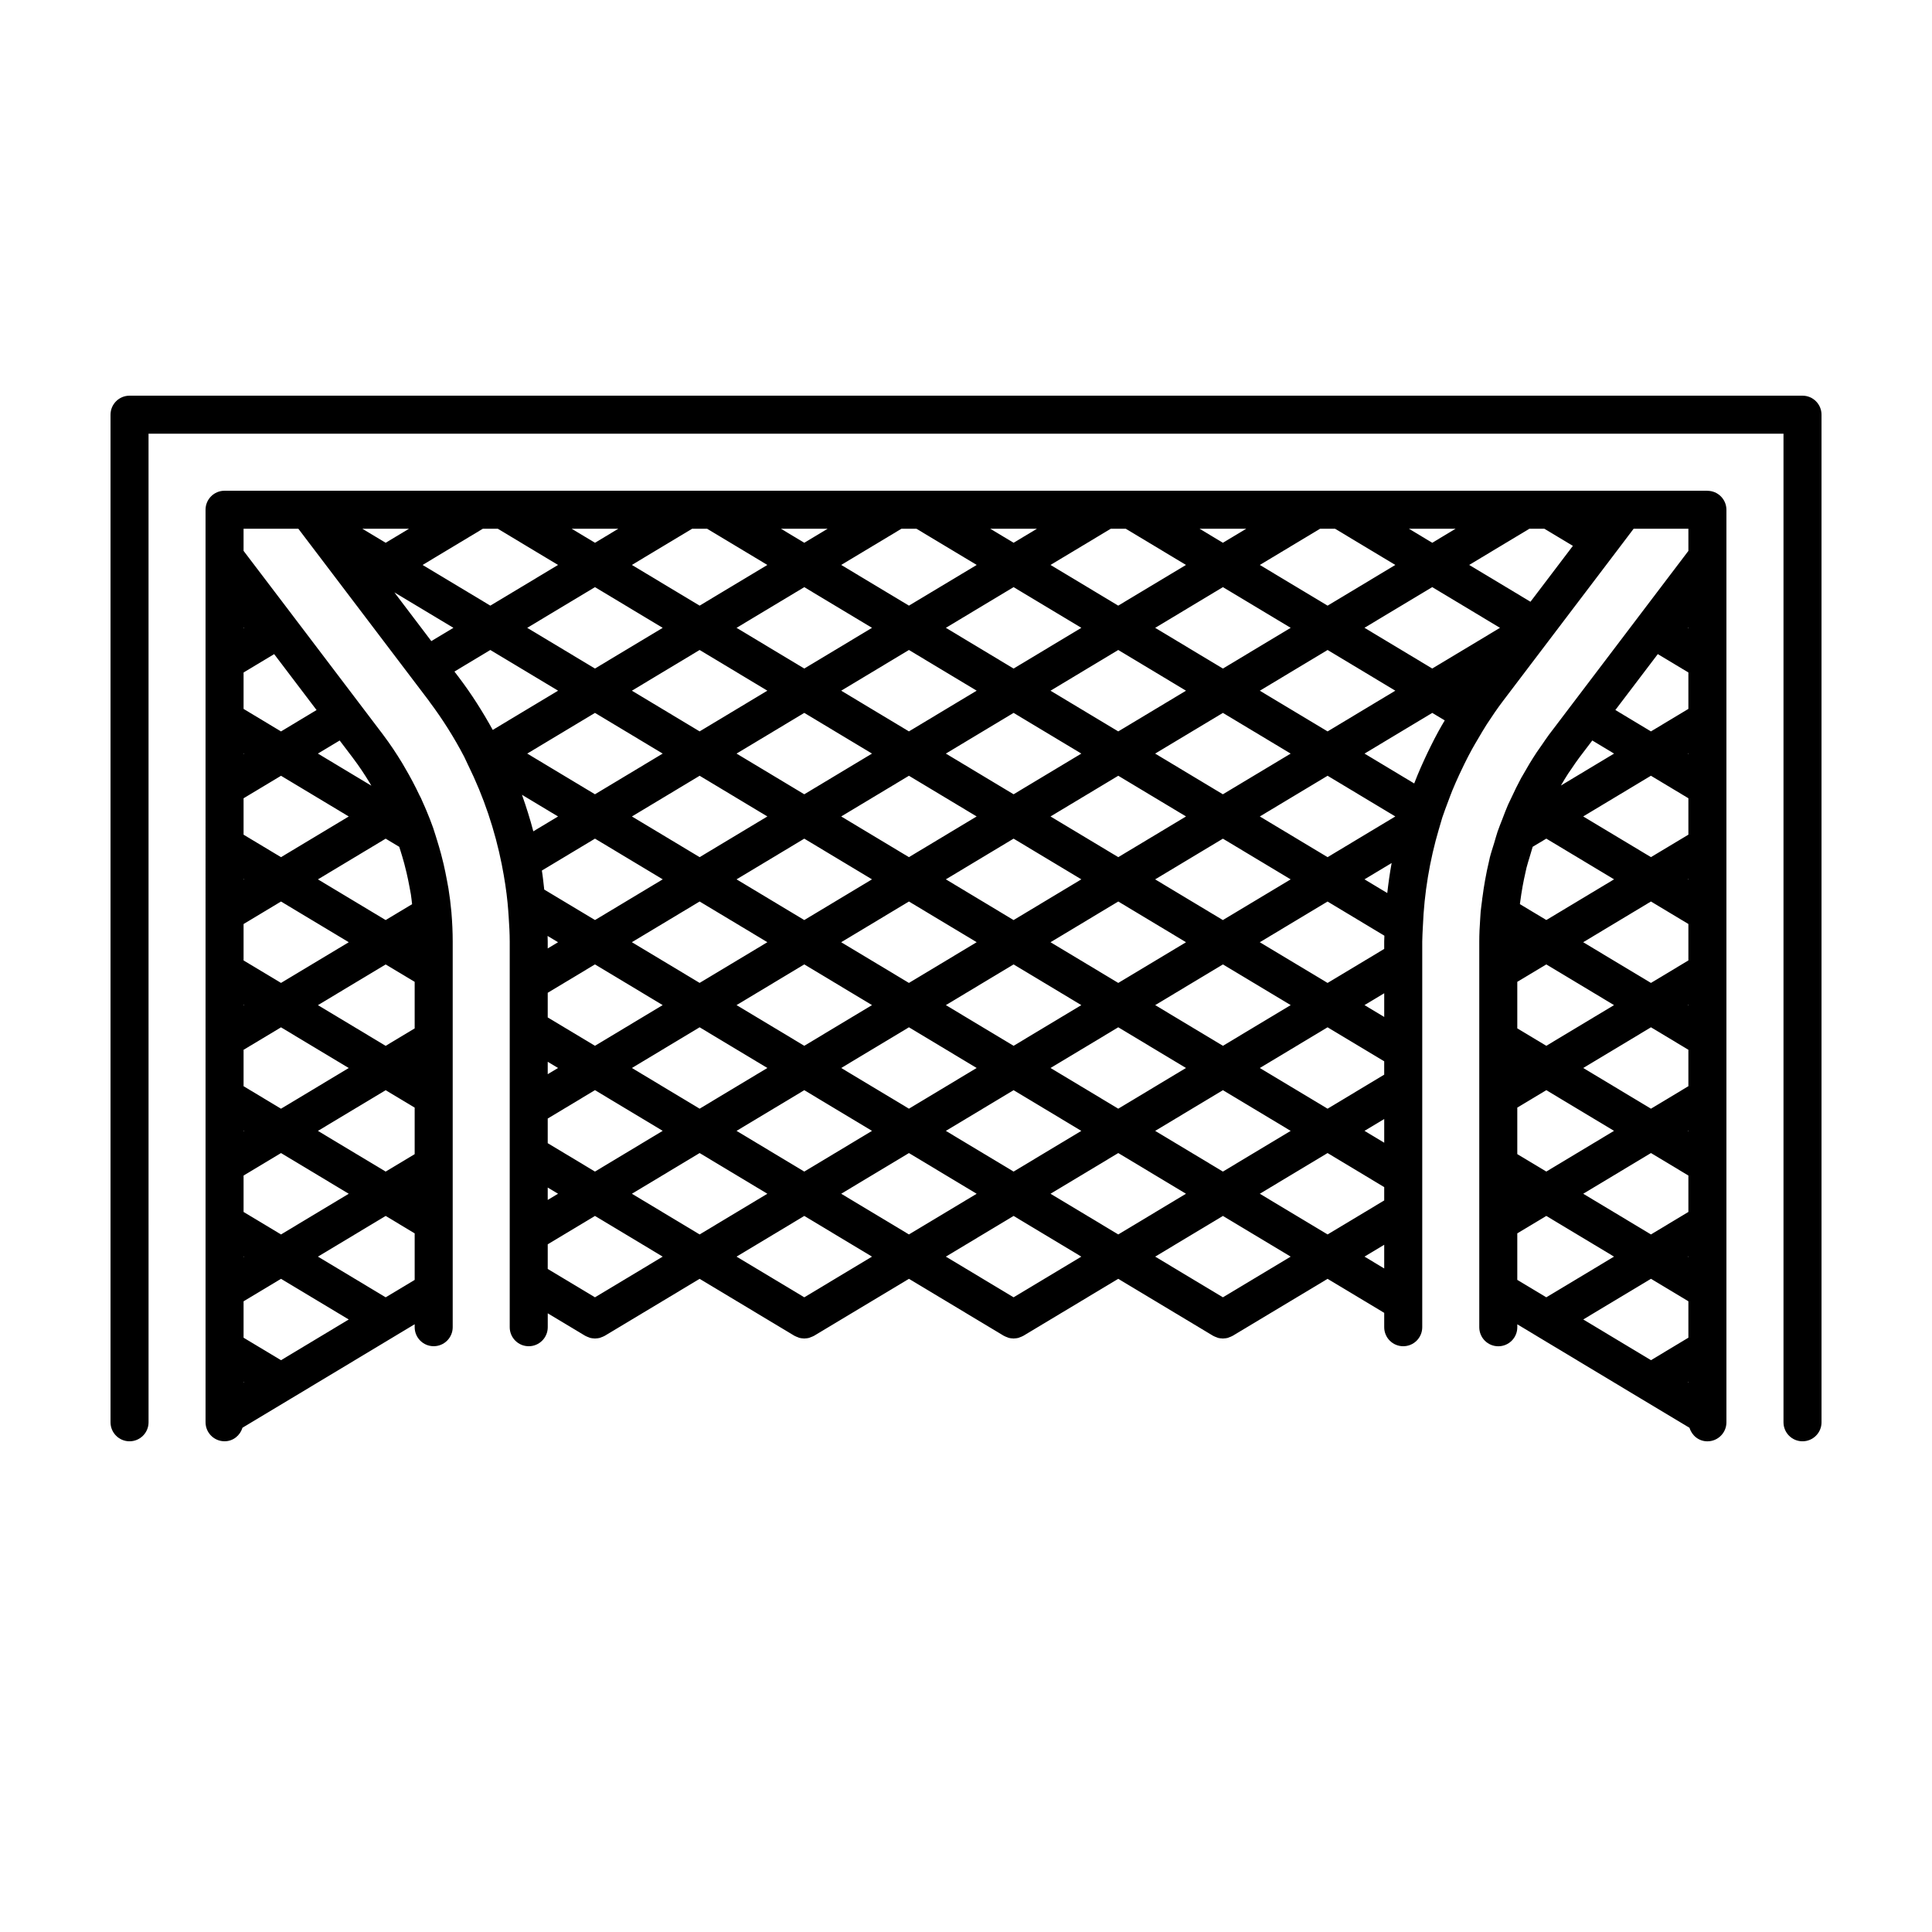
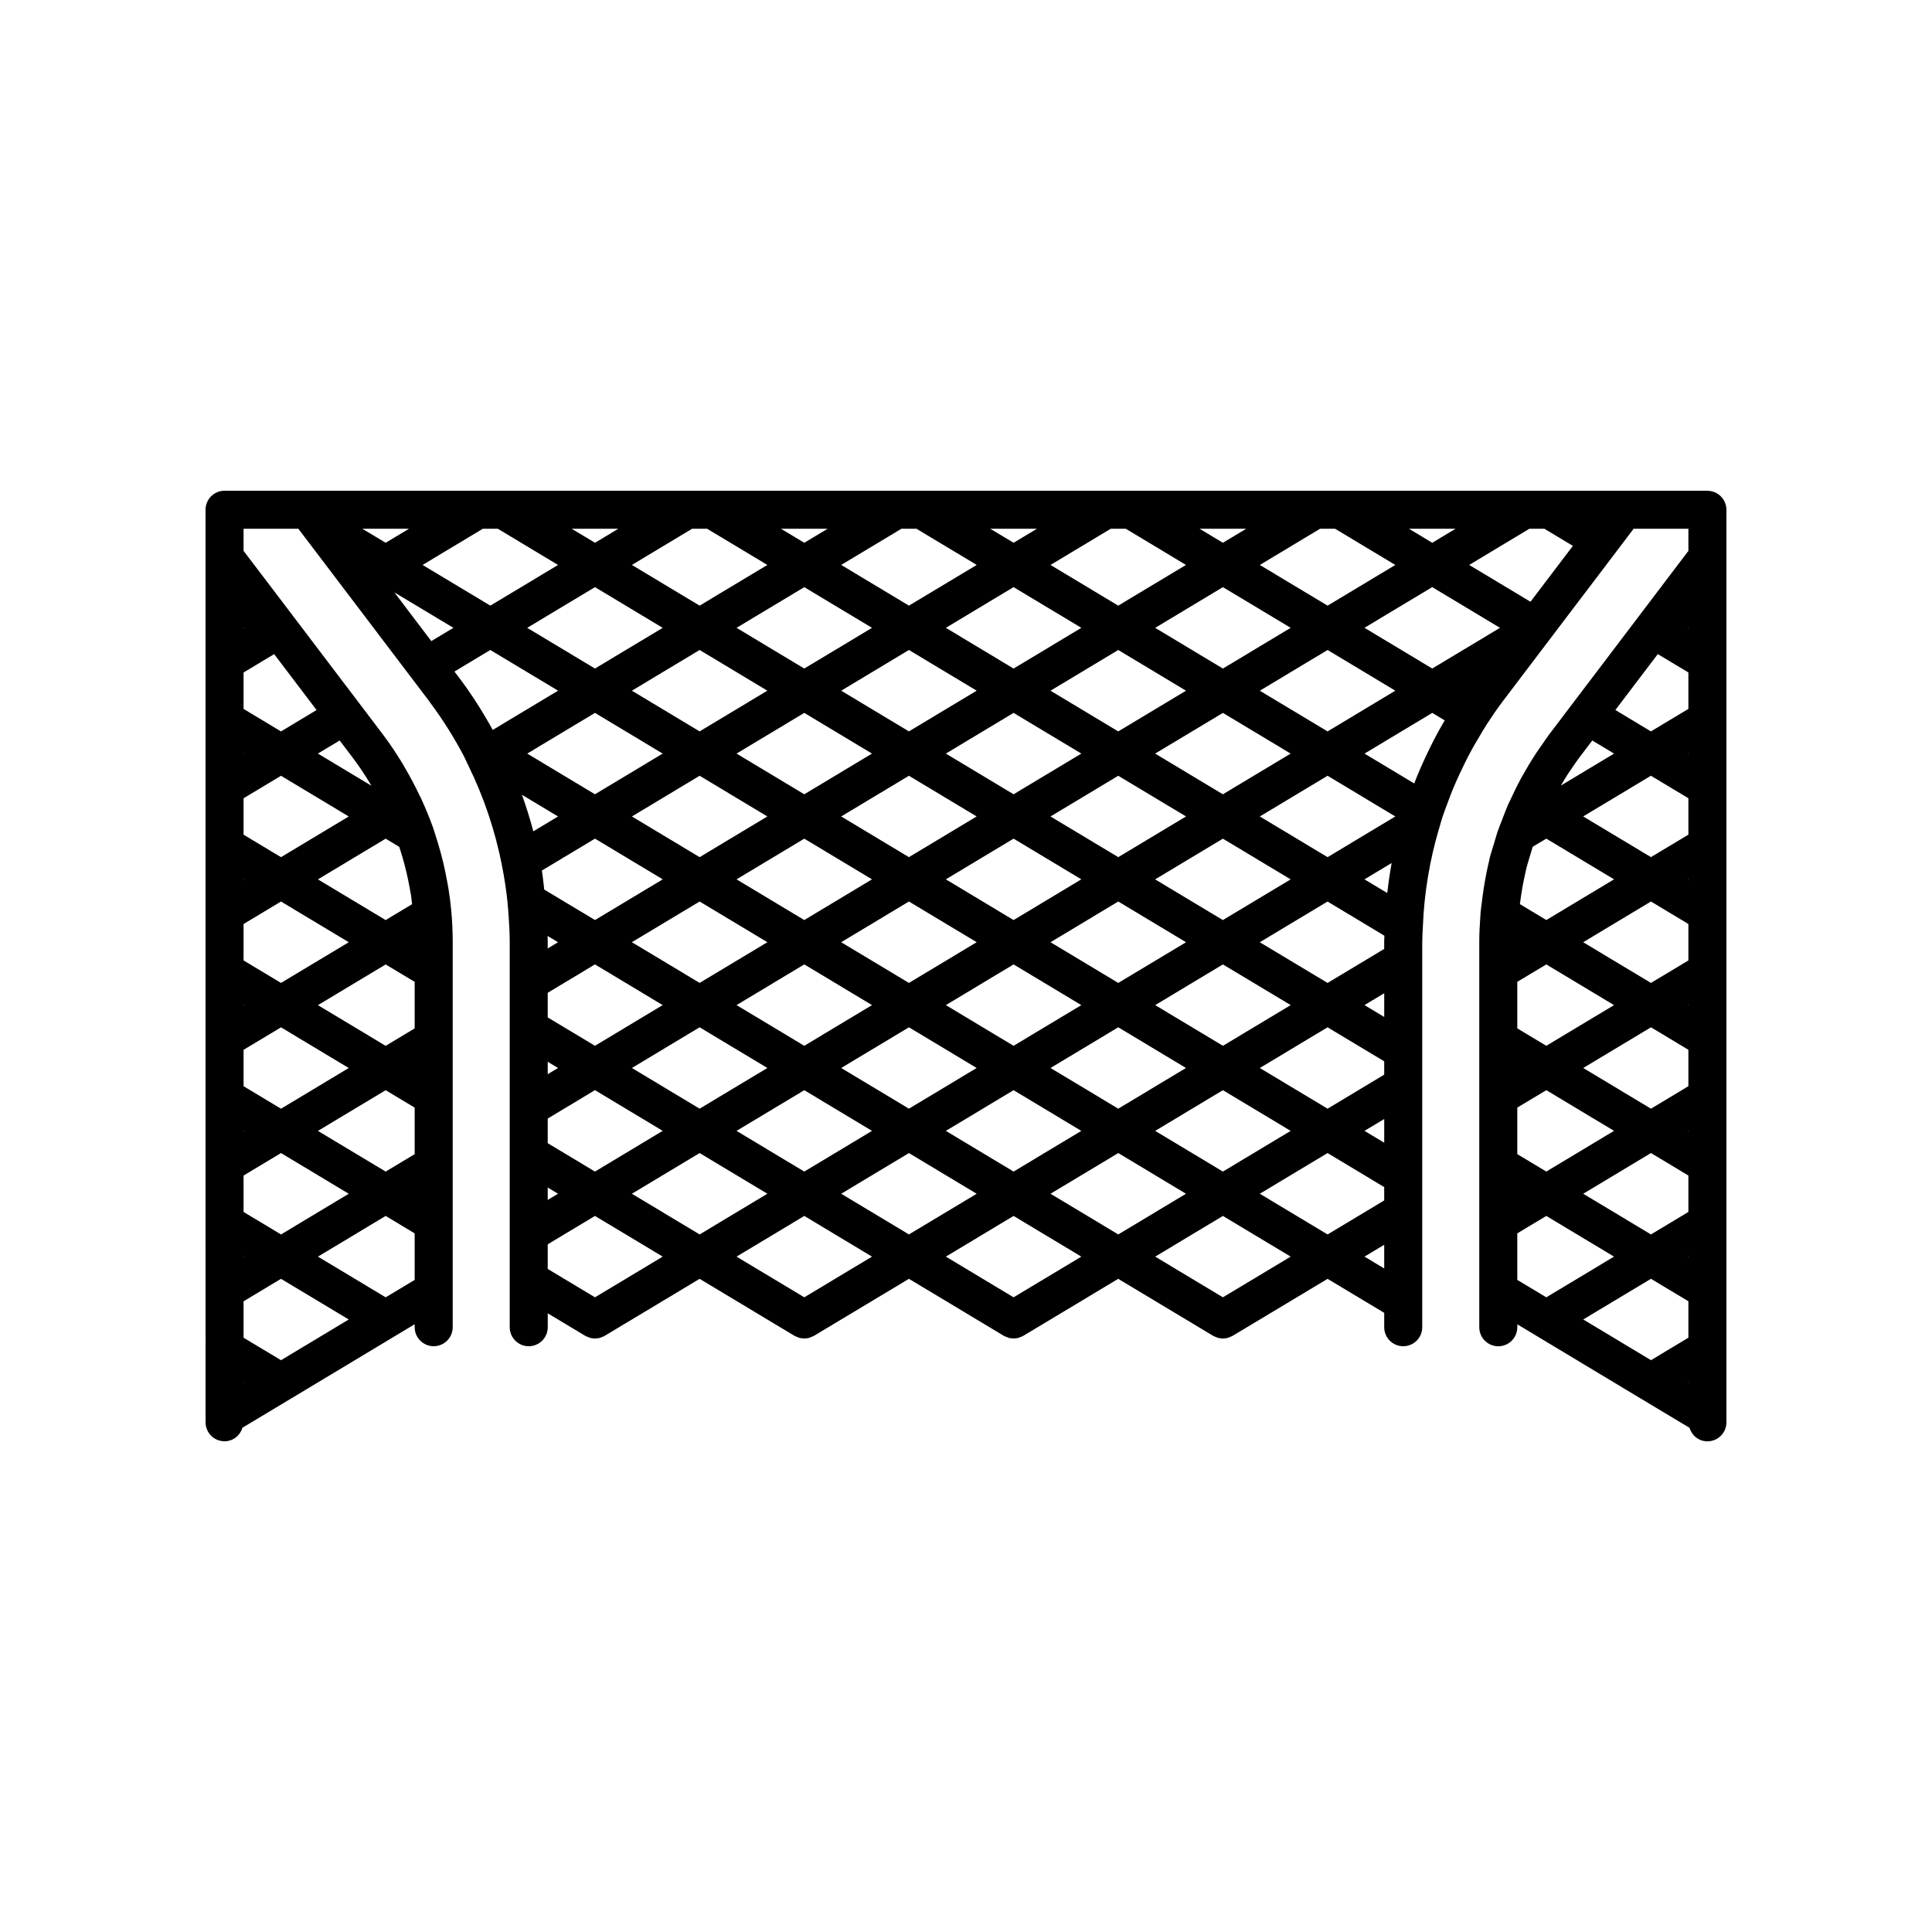
<svg xmlns="http://www.w3.org/2000/svg" fill="#000000" width="800px" height="800px" version="1.1" viewBox="144 144 512 512">
  <g>
-     <path d="m621.68 248.86h-443.35c-2.781 0-5.039 2.258-5.039 5.039v267.02c0 2.785 2.258 5.039 5.039 5.039s5.039-2.254 5.039-5.039l-0.004-261.98h433.28v261.98c0 2.785 2.254 5.039 5.039 5.039 2.785 0 5.039-2.254 5.039-5.039l-0.004-267.02c0-2.781-2.25-5.039-5.035-5.039z" />
    <path d="m596.48 274.05h-392.97c-2.781 0-5.039 2.258-5.039 5.039v12.594l0.004 229.23c0 2.785 2.258 5.039 5.039 5.039 2.266 0 4.117-1.527 4.746-3.594l12.801-7.688c0.004 0 0.004 0 0.012-0.004l27.734-16.672 0.004-0.004 5.082-3.051v0.781c0 2.785 2.258 5.039 5.039 5.039s5.039-2.254 5.039-5.039v-102.22c0-2.523-0.117-5.043-0.328-7.559-0.004-0.035 0-0.074-0.004-0.109v-0.004-0.012c-0.012-0.09-0.023-0.18-0.031-0.266v-0.016c-0.18-2.035-0.441-4.066-0.766-6.09-0.109-0.695-0.258-1.387-0.383-2.082-0.273-1.477-0.57-2.941-0.91-4.41-0.203-0.863-0.418-1.719-0.645-2.574-0.348-1.305-0.734-2.602-1.137-3.894-0.273-0.867-0.527-1.734-0.82-2.59-0.055-0.16-0.102-0.328-0.156-0.492v-0.004c-0.52-1.473-1.113-2.984-1.758-4.523-0.367-0.891-0.766-1.773-1.164-2.656-0.125-0.273-0.223-0.527-0.352-0.805-0.102-0.211-0.223-0.398-0.324-0.609-1.164-2.465-2.434-4.871-3.82-7.227-0.273-0.465-0.527-0.934-0.805-1.391-1.535-2.516-3.16-4.977-4.941-7.336-0.02-0.023-0.035-0.055-0.055-0.082l-6.231-8.219s0-0.004-0.004-0.004l-17.367-22.895-0.004-0.004-0.82-1.082c0-0.004-0.004-0.004-0.004-0.012l-0.051-0.066s0-0.004-0.004-0.004l-12.539-16.504v-5.859h14.52l1.605 2.117 7.512 9.898 25.414 33.5c0.109 0.145 0.207 0.309 0.316 0.457 3.359 4.488 6.43 9.336 9.098 14.453 0.191 0.379 0.367 0.762 0.543 1.145l0.488 1.043c0 0.004 0.004 0.012 0.012 0.016 4.117 8.359 7.117 17.25 8.938 26.434v0.02c0.711 3.598 1.211 6.902 1.523 10.086v0.004c0.133 1.32 0.207 2.519 0.293 3.738 0.141 2.156 0.273 4.309 0.273 6.465v102.23c0 2.785 2.258 5.039 5.039 5.039s5.039-2.254 5.039-5.039v-3.684l9.926 5.961c0.023 0.016 0.051 0.02 0.074 0.031 0.262 0.152 0.551 0.25 0.832 0.359 0.137 0.051 0.262 0.121 0.402 0.16 0.352 0.09 0.719 0.133 1.082 0.145 0.066 0 0.133 0.023 0.195 0.023h0.004 0.004c0.066 0 0.133-0.023 0.195-0.023 0.367-0.016 0.73-0.051 1.082-0.145 0.137-0.035 0.266-0.109 0.402-0.16 0.289-0.102 0.57-0.203 0.832-0.359 0.023-0.016 0.051-0.02 0.074-0.031l25.141-15.098 25.141 15.098c0.023 0.016 0.055 0.02 0.086 0.035 0.258 0.145 0.527 0.242 0.805 0.344 0.141 0.051 0.277 0.133 0.422 0.168 0.352 0.09 0.715 0.133 1.082 0.145 0.066 0 0.133 0.023 0.195 0.023h0.004 0.004c0.066 0 0.133-0.023 0.195-0.023 0.367-0.016 0.73-0.051 1.082-0.145 0.141-0.035 0.277-0.117 0.414-0.168 0.277-0.102 0.555-0.203 0.816-0.348 0.023-0.016 0.055-0.02 0.082-0.035l25.145-15.098 25.141 15.098c0.023 0.016 0.051 0.02 0.074 0.031 0.273 0.156 0.562 0.262 0.855 0.367 0.125 0.047 0.246 0.117 0.379 0.152 0.359 0.098 0.727 0.133 1.094 0.145 0.066 0 0.125 0.023 0.191 0.023h0.004 0.004c0.059 0 0.125-0.023 0.188-0.023 0.367-0.016 0.734-0.051 1.094-0.145 0.125-0.035 0.246-0.105 0.371-0.152 0.293-0.105 0.586-0.211 0.855-0.367 0.023-0.016 0.051-0.016 0.074-0.031l25.141-15.098 25.145 15.102c0.023 0.016 0.051 0.02 0.074 0.031 0.273 0.156 0.562 0.262 0.855 0.367 0.125 0.047 0.246 0.117 0.379 0.152 0.359 0.098 0.727 0.133 1.094 0.145 0.066 0 0.125 0.023 0.191 0.023h0.004 0.004c0.059 0 0.125-0.023 0.188-0.023 0.367-0.016 0.734-0.051 1.094-0.145 0.125-0.035 0.246-0.105 0.371-0.152 0.293-0.105 0.586-0.211 0.855-0.367 0.023-0.016 0.051-0.016 0.074-0.031l25.148-15.098 15.012 9.016v3.805c0 2.785 2.254 5.039 5.039 5.039s5.039-2.254 5.039-5.039v-102.22c0-1.281 0.109-2.551 0.156-3.828l0.016-0.273c0.344-8.688 1.777-17.352 4.258-25.75 0-0.004 0.004-0.012 0.012-0.016l0.328-1.137c0.039-0.137 0.074-0.273 0.121-0.406 0.133-0.48 0.262-0.957 0.418-1.426 0.473-1.438 1.02-2.848 1.547-4.258 0.367-0.977 0.719-1.953 1.113-2.918 0.562-1.379 1.176-2.746 1.797-4.102 0.449-0.973 0.906-1.941 1.379-2.898 0.66-1.328 1.328-2.648 2.047-3.949 0.516-0.934 1.062-1.844 1.602-2.762 0.762-1.285 1.5-2.586 2.312-3.836 1.391-2.141 2.832-4.258 4.379-6.293l18.012-23.746 11.848-15.613 4.668-6.168h14.52v5.863l-12.566 16.566c-0.004 0.012-0.012 0.016-0.016 0.02l-1.273 1.684-9.012 11.879s0 0.004-0.004 0.004l-2.227 2.938-11.906 15.695c-0.613 0.812-1.152 1.672-1.742 2.504-0.484 0.707-0.992 1.391-1.465 2.102-0.004 0.012-0.016 0.016-0.02 0.02-0.023 0.039-0.047 0.082-0.07 0.121-1.258 1.906-2.434 3.859-3.543 5.848-0.156 0.277-0.328 0.543-0.48 0.82-0.906 1.668-1.727 3.375-2.527 5.094-0.309 0.656-0.641 1.293-0.934 1.953-0.559 1.285-1.043 2.602-1.547 3.914-0.418 1.082-0.867 2.152-1.238 3.25-0.336 0.996-0.598 2.016-0.906 3.023-0.383 1.273-0.816 2.527-1.145 3.82v0.004c-0.031 0.109-0.047 0.238-0.074 0.348-0.055 0.227-0.098 0.457-0.152 0.684-0.383 1.602-0.73 3.254-1.031 4.977-0.273 1.473-0.484 2.941-0.68 4.422-0.02 0.141-0.047 0.266-0.066 0.406 0 0.004 0 0.004-0.004 0.012-0.023 0.207-0.035 0.387-0.059 0.594-0.117 0.938-0.262 1.867-0.348 2.805-0.004 0.035-0.012 0.07-0.016 0.105-0.055 0.645-0.082 1.285-0.125 1.93-0.152 2.07-0.242 4.062-0.242 5.973v102.23c0 2.785 2.254 5.039 5.039 5.039s5.039-2.254 5.039-5.039v-0.781l5.082 3.055c0.004 0 0.004 0.004 0.012 0.012l27.734 16.672c0.004 0.004 0.012 0.004 0.016 0.004l12.793 7.684c0.625 2.059 2.469 3.582 4.742 3.582 2.785 0 5.039-2.254 5.039-5.039v-241.82c0-2.781-2.254-5.039-5.039-5.039zm-354.49 77.441c0.145 0.242 0.281 0.488 0.422 0.73l-14.168-8.516 5.773-3.465 3.508 4.625c0.035 0.051 0.066 0.102 0.102 0.145 1.543 2.039 2.996 4.215 4.363 6.481zm11.902 65.047-7.688 4.621-17.949-10.785 17.949-10.785 7.688 4.609zm0 33.324-7.688 4.621-17.949-10.785 17.949-10.785 7.688 4.617zm-35.422-66.949 17.957 10.785-17.957 10.785-9.922-5.953v-9.652zm0 54.906-9.922-5.961v-9.652l9.922-5.953 17.949 10.785zm-9.785-27.449-0.137 0.082v-0.168zm-0.137 33.242 0.137 0.082-0.137 0.082zm37.656-77.355 3.598 2.16c0.133 0.402 0.258 0.805 0.383 1.211 0.336 1.078 0.66 2.16 0.953 3.254 0.215 0.812 0.418 1.621 0.609 2.434 0.289 1.238 0.543 2.488 0.777 3.742 0.121 0.664 0.262 1.324 0.367 1.988 0.137 0.852 0.211 1.719 0.316 2.574l-7.004 4.207-17.949-10.785zm-37.656 10.867v-0.168l0.137 0.082zm0-33.5 0.137 0.082-0.137 0.086zm0-33.32 0.137 0.082-0.137 0.082zm0 166.64 0.137 0.082-0.137 0.078zm9.922-5.801-9.922-5.961v-9.648l9.922-5.961 17.949 10.785zm0-99.984-9.922-5.957v-9.652l9.926-5.961 17.949 10.785zm0-33.324-9.922-5.965v-9.652l8.105-4.871 11.238 14.82zm-9.922 172.43 0.137 0.082-0.137 0.082zm9.922-5.797-9.922-5.961v-9.648l9.922-5.961 17.949 10.781zm27.734-16.668-17.949-10.781 17.949-10.785 7.688 4.621v12.332zm221.88 0-17.949-10.781 17.949-10.785 17.957 10.785zm-55.473 0-17.949-10.781 17.949-10.785 17.949 10.785zm-55.469 0-17.949-10.781 17.949-10.785 17.949 10.785zm-55.469 0-12.52-7.516v-6.527l12.52-7.523 17.949 10.785zm-25.758-203.68 15.973 9.598-17.949 10.781-17.949-10.781 15.969-9.598zm55.469 0 15.973 9.598-17.949 10.781-17.957-10.785 15.973-9.594zm55.48 0 15.973 9.594-17.961 10.785-17.949-10.785 15.965-9.594zm55.469 0 15.965 9.594-17.957 10.785-17.949-10.785 15.977-9.594zm55.469 0 15.973 9.598-17.949 10.785-17.961-10.785 15.973-9.598zm55.469 0 7.559 4.539-11.238 14.812-16.242-9.758 15.957-9.594zm-57.449 187.02-17.961-10.785 17.957-10.785 15.012 9.027v3.531zm-55.473 0-17.949-10.785 17.949-10.785 17.949 10.785zm-55.473 0-17.949-10.785 17.949-10.781 17.949 10.785zm-55.469 0-17.949-10.785 17.949-10.785 17.949 10.785zm-71.102-157.24-9.793-12.914 15.645 9.395zm43.367-14.301 17.949 10.785-17.949 10.785-17.957-10.785zm55.469 0 17.949 10.785-17.949 10.785-17.949-10.785zm55.469-0.004 17.957 10.785-17.957 10.793-17.949-10.793zm55.473 0 17.961 10.785-17.961 10.793-17.949-10.785zm55.473 0 17.957 10.785-17.957 10.785-17.957-10.793zm-12.727 129.2-15.008 9.02-17.961-10.785 17.961-10.785 15.008 9.012zm-42.746 25.684-17.949-10.785 17.949-10.785 17.961 10.785zm-55.473 0-17.949-10.785 17.949-10.785 17.949 10.785zm-55.469 0-17.949-10.785 17.949-10.785 17.949 10.785zm-55.469 0-12.52-7.523v-6.531l12.52-7.523 17.949 10.785zm-12.52-47.379 12.516-7.523 17.949 10.785-17.949 10.785-12.516-7.516zm40.254-90.848 17.949 10.785-17.949 10.789-17.949-10.785zm55.469 0 17.949 10.785-17.949 10.789-17.949-10.785zm55.473 0 17.957 10.793-17.957 10.785-17.957-10.785zm0 121.56-17.949-10.785 17.949-10.785 17.949 10.785zm-55.473 0-17.949-10.785 17.949-10.785 17.949 10.785zm-55.469 0-17.949-10.785 17.949-10.785 17.949 10.785zm27.734-104.89 17.949 10.785-17.949 10.785-17.949-10.785zm55.469 0 17.957 10.785-17.957 10.785-17.949-10.785zm0 88.227-17.949-10.785 17.949-10.785 17.949 10.785zm-55.469-0.004-17.949-10.785 17.949-10.785 17.949 10.785zm27.734-71.562 17.949 10.785-17.949 10.785-17.949-10.785zm0 33.324 17.957 10.785-17.957 10.793-17.957-10.785zm27.734 4.918-17.949-10.793 17.949-10.785 17.957 10.785zm-55.469-21.574 17.949 10.785-17.949 10.785-17.949-10.785zm-27.734 16.656 17.957 10.785-17.957 10.785-17.957-10.785zm138.68 38.242-17.949-10.785 17.949-10.785 17.961 10.785zm-27.734-16.664-17.957-10.785 17.957-10.793 17.957 10.793zm0-33.332-17.957-10.785 17.957-10.785 17.957 10.785zm-110.94-21.57 17.949 10.785-17.949 10.785-17.949-10.781zm-44.078 14.727c-0.855-3.273-1.875-6.5-3.008-9.684l9.562 5.75zm2.894 15.434c-0.203-1.676-0.352-3.367-0.629-5.039l14.078-8.457 17.957 10.785-17.949 10.785zm207.59 24.742-17.961-10.785 17.957-10.785 15.062 9.055c-0.016 0.504-0.051 1.012-0.051 1.523v1.98zm9.785-27.453 7.195-4.324c-0.484 2.637-0.855 5.289-1.16 7.957zm-37.531 10.793-17.949-10.785 17.957-10.785 17.961 10.785zm0-33.332-17.949-10.785 17.957-10.785 17.961 10.785zm-166.4-21.57 17.949 10.781-17.949 10.785-17.949-10.785zm-12.52 60.57c0-0.469-0.035-0.984-0.039-1.461l2.777 1.668-2.738 1.645zm0 31.891 2.734 1.641-2.734 1.645zm0 33.324 2.734 1.641-2.734 1.645zm221.68-11.879-5.223-3.141 5.223-3.137zm0-33.328-5.223-3.141 5.223-3.141zm-15.008-42.348-17.961-10.785 17.961-10.785 17.949 10.785zm0-33.324-17.961-10.785 17.961-10.793 17.949 10.785zm27.738-49.992-6.191-3.719h12.383zm-55.484 0-6.184-3.719h12.383zm-55.465 0-6.191-3.719h12.383zm-55.469 0-6.188-3.719h12.379zm-55.469 0-6.188-3.719h12.379zm-55.473 0-6.188-3.719h12.379zm18.227 34.129 9.508-5.715 17.957 10.785-17.312 10.398c-2.664-4.82-5.613-9.492-8.953-13.895zm246.4 151.91v6.277l-5.223-3.141zm12.254-131.98c-0.559 1.125-1.098 2.258-1.621 3.402-0.645 1.41-1.281 2.828-1.867 4.262-0.281 0.684-0.551 1.375-0.816 2.062l-13.168-7.914 17.949-10.785 3.309 1.988c-0.551 0.934-1.102 1.859-1.621 2.812-0.758 1.375-1.469 2.766-2.164 4.172zm60.25-24.555 8.105 4.871v9.652l-9.922 5.961-9.43-5.668zm-1.812 120.47-17.949-10.785 17.949-10.785 9.918 5.957v9.652zm-35.426-33.602v-0.02l7.688-4.613 17.949 10.785-17.949 10.785-7.688-4.617zm14.477-56.645c0.621-0.91 1.223-1.828 1.891-2.707l3.352-4.418s0-0.004 0.004-0.004l0.152-0.203 5.773 3.473-14.086 8.465c0.629-1.055 1.223-2.121 1.91-3.148 0.316-0.492 0.672-0.973 1.004-1.457zm30.867 17.629-9.922 5.953-17.957-10.785 17.949-10.785 9.93 5.965zm0 33.328-9.922 5.961-17.957-10.785 17.957-10.793 9.922 5.961zm-37.652-32.277 17.957 10.785-17.949 10.785-7.004-4.207c0.012-0.066 0.012-0.121 0.02-0.188 0.004-0.051 0.012-0.102 0.02-0.145 0.191-1.523 0.422-2.953 0.664-4.344 0.242-1.301 0.5-2.602 0.805-3.891 0.082-0.352 0.152-0.734 0.238-1.082 0.258-1.027 0.594-2.031 0.891-3.047 0.246-0.836 0.48-1.672 0.746-2.504zm37.516 44.113 0.137-0.082v0.16zm0-33.324 0.137-0.086v0.168zm-0.004-33.332 0.141-0.086v0.168zm-37.512 110.77-7.691-4.621v-12.328l7.688-4.621 17.949 10.785zm37.652-10.871v0.168l-0.137-0.082zm0 33.496-0.137-0.082 0.137-0.082zm0-166.64-0.141-0.086 0.141-0.082zm-9.918 139.11 9.918 5.961v9.648l-9.922 5.961-17.949-10.785zm0 33.324 9.918 5.961v9.648l-9.914 5.961-17.949-10.793zm9.918 27.367v0.16l-0.137-0.082zm-45.344-27.098v-12.309l7.688-4.621 17.949 10.785-17.949 10.781-7.688-4.617z" />
  </g>
</svg>